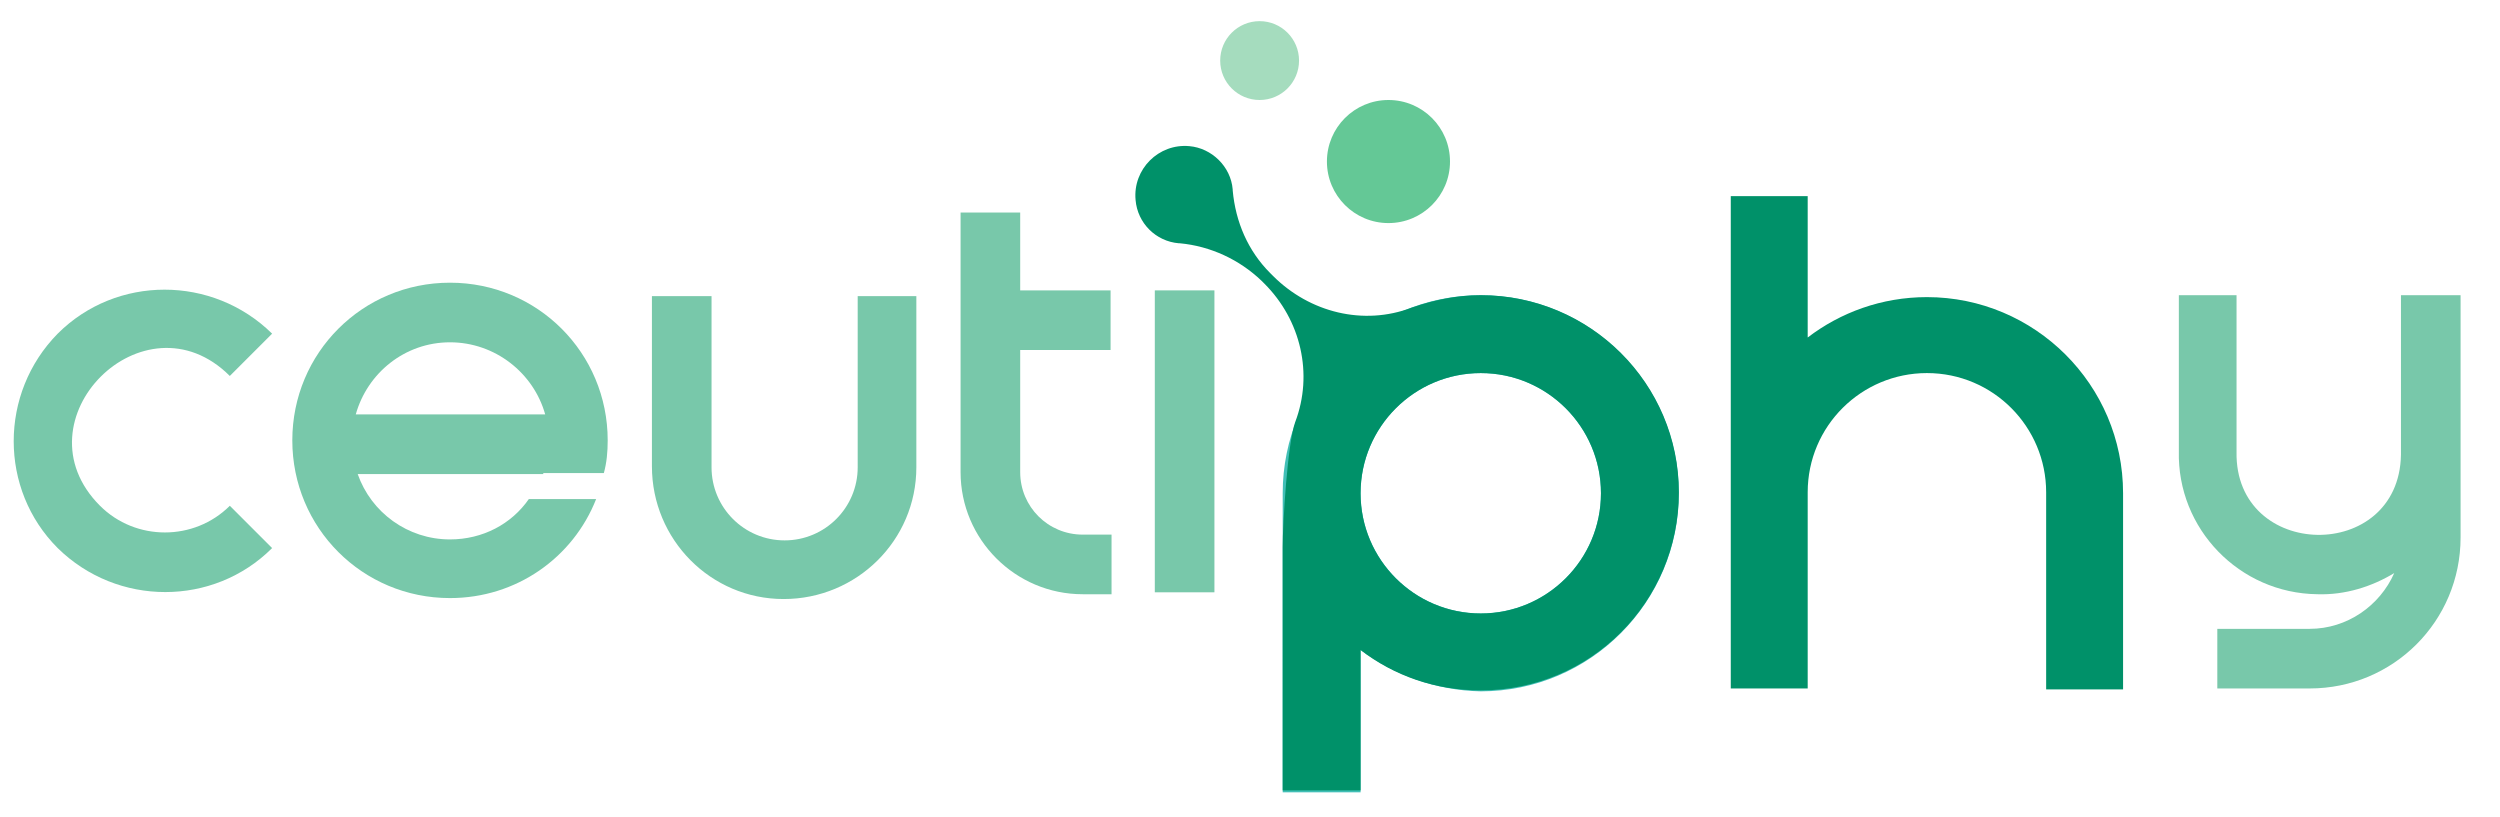
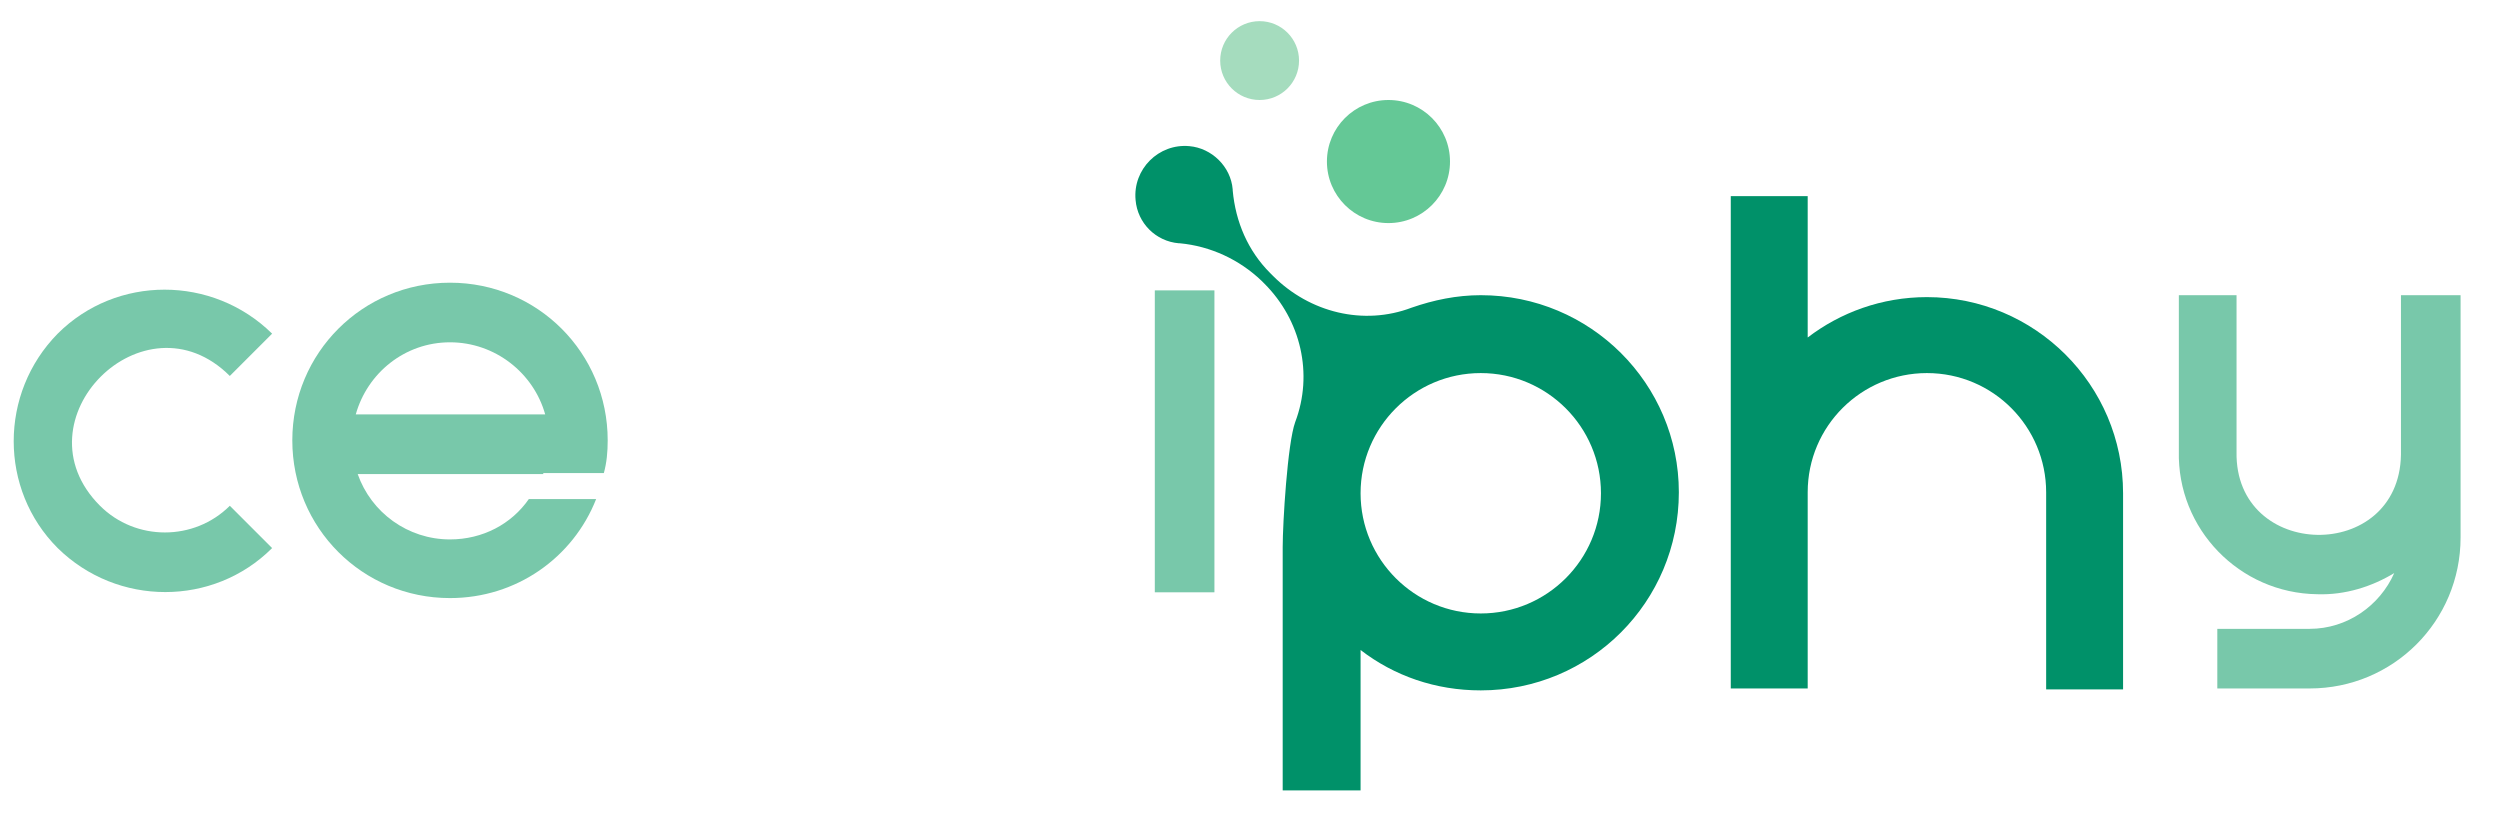
<svg xmlns="http://www.w3.org/2000/svg" version="1.1" id="Layer_1" x="0px" y="0px" width="260px" height="85px" viewBox="0 0 260 85" style="enable-background:new 0 0 260 85;" xml:space="preserve">
  <style type="text/css">
	.st0{fill:#41BFB6;}
	.st1{fill:#78C8AA;}
	.st2{fill:#64C896;}
	.st3{fill:#A5DCBE;}
	.st4{fill:#009169;}
</style>
-   <path class="st0" d="M141.5,67.6v14.8h-8.1V51.3c0-11.4,9.2-20.6,20.6-20.6c11.3,0,20.6,9.2,20.6,20.6c0,11.3-9.2,20.6-20.6,20.6  C149.3,71.8,145,70.2,141.5,67.6z M141.5,51.3c0,6.9,5.6,12.5,12.5,12.5c6.9,0,12.5-5.6,12.5-12.5c0-6.9-5.6-12.5-12.5-12.5  C147.1,38.8,141.5,44.4,141.5,51.3z" />
  <g>
    <path class="st1" d="M28.3,57c-6.1,6.1-16.1,6.1-22.3,0c-6.1-6.1-6.1-16.1,0-22.3c6.1-6.1,16.1-6.1,22.3,0l-4.4,4.4   C15,30.2,1.5,43.7,10.4,52.6c3.7,3.7,9.8,3.7,13.5,0L28.3,57z" />
    <rect x="120.1" y="30.2" class="st1" width="6.2" height="31.4" />
    <path class="st1" d="M37,43.1h19.7c-1.2-4.3-5.2-7.5-9.9-7.5C42.1,35.6,38.2,38.8,37,43.1z M56.5,49.3H37.2c1.4,4,5.2,6.8,9.6,6.8   c3.4,0,6.4-1.6,8.2-4.2l7,0c-2.4,6.1-8.3,10.3-15.2,10.3c-9.1,0-16.4-7.3-16.4-16.4s7.3-16.4,16.4-16.4c9.1,0,16.4,7.3,16.4,16.4   c0,1.2-0.1,2.3-0.4,3.4H56.5z" />
-     <path class="st1" d="M95.3,30.8v17.8c0,7.6-6.2,13.7-13.8,13.7c-7.6,0-13.7-6.2-13.7-13.8V30.8H74v17.8c0,4.2,3.4,7.6,7.6,7.6   c4.2,0,7.6-3.4,7.6-7.6V30.8H95.3z" />
-     <path class="st1" d="M115.5,36.4h-9.4v12.7c0,3.6,2.9,6.5,6.5,6.5h3v6.2h-3c-7,0-12.7-5.7-12.7-12.7v-27h6.2v8.1h9.4V36.4z" />
    <path class="st1" d="M232.6,30.7l0,16.3c-0.2,11.3,16.9,11.6,17.1,0.3V30.7h6.2l0,16.7l0,8.5c0,8.7-7,15.7-15.7,15.7h-9.6v-6.2h9.6   c3.9,0,7.3-2.4,8.8-5.8c-2.3,1.4-5.1,2.3-8,2.2c-8.1-0.1-14.6-6.8-14.4-14.9V30.7H232.6z" />
  </g>
  <circle class="st2" cx="144.4" cy="16.8" r="6.4" />
  <circle class="st3" cx="131" cy="6.3" r="4.1" />
  <g>
    <path class="st4" d="M188,20.4v14.7c3.4-2.6,7.7-4.2,12.4-4.2c11.2,0,20.4,9.1,20.4,20.4v20.4h-8V51.2c0-6.8-5.5-12.4-12.4-12.4   c-6.8,0-12.4,5.5-12.4,12.4v20.4h-8V51.2V20.4H188z" />
    <path class="st4" d="M154,30.7c-2.5,0-4.9,0.5-7.2,1.3c-5,1.9-10.6,0.5-14.4-3.3l-0.3-0.3c-2.3-2.3-3.6-5.3-3.9-8.6c0,0,0,0,0-0.1   c-0.2-2.4-2.2-4.3-4.5-4.5c-3.2-0.3-5.9,2.4-5.6,5.6c0.2,2.4,2.1,4.3,4.5,4.5c0,0,0,0,0.1,0c3.2,0.3,6.2,1.7,8.5,3.9l0.3,0.3   c3.8,3.8,5.1,9.4,3.2,14.4c-0.8,2.2-1.3,10.5-1.3,13v25.3h8.1V67.6c3.5,2.7,7.8,4.2,12.5,4.2c11.4,0,20.6-9.2,20.6-20.6   C174.6,39.9,165.4,30.7,154,30.7z M154,63.8c-6.9,0-12.5-5.6-12.5-12.5c0-6.9,5.6-12.5,12.5-12.5c6.9,0,12.5,5.6,12.5,12.5   C166.5,58.2,160.9,63.8,154,63.8z" />
  </g>
</svg>